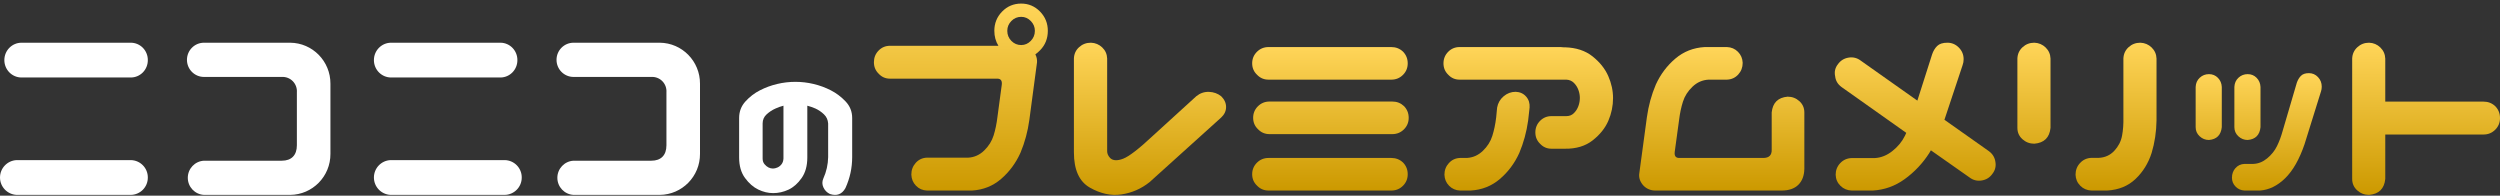
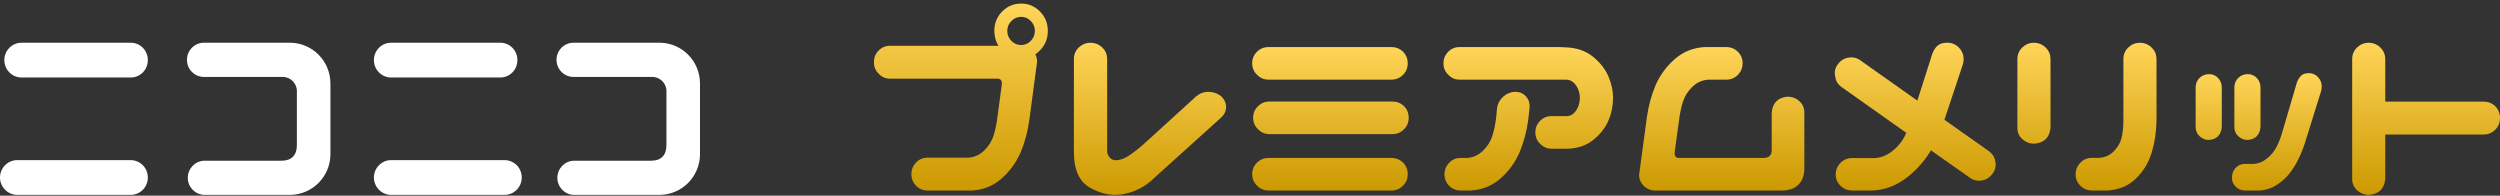
<svg xmlns="http://www.w3.org/2000/svg" width="575" height="45" viewBox="0 0 575 45">
  <rect x="0" y="0" width="575" height="45" fill="#333333" stroke="none" />
  <defs>
    <linearGradient id="kv_catch_title-a" x1="50%" x2="50%" y1="0%" y2="100%">
      <stop offset="0%" stop-color="#FFD559" />
      <stop offset="100%" stop-color="#C90" />
    </linearGradient>
    <linearGradient id="kv_catch_title-b" x1="50%" x2="50%" y1="0%" y2="100%">
      <stop offset="0%" stop-color="#FFD559" />
      <stop offset="100%" stop-color="#C90" />
    </linearGradient>
    <linearGradient id="kv_catch_title-c" x1="50%" x2="50%" y1="0%" y2="100%">
      <stop offset="0%" stop-color="#FFD559" />
      <stop offset="100%" stop-color="#C90" />
    </linearGradient>
    <linearGradient id="kv_catch_title-d" x1="50%" x2="50%" y1="0%" y2="100%">
      <stop offset="0%" stop-color="#FFD559" />
      <stop offset="100%" stop-color="#C90" />
    </linearGradient>
    <linearGradient id="kv_catch_title-e" x1="50%" x2="50%" y1="0%" y2="100%">
      <stop offset="0%" stop-color="#FFD559" />
      <stop offset="100%" stop-color="#C90" />
    </linearGradient>
    <linearGradient id="kv_catch_title-f" x1="50%" x2="50%" y1="0%" y2="100%">
      <stop offset="0%" stop-color="#FFD559" />
      <stop offset="100%" stop-color="#C90" />
    </linearGradient>
    <linearGradient id="kv_catch_title-g" x1="50%" x2="50%" y1="0%" y2="100%">
      <stop offset="0%" stop-color="#FFD559" />
      <stop offset="100%" stop-color="#C90" />
    </linearGradient>
    <linearGradient id="kv_catch_title-h" x1="50%" x2="50%" y1="0%" y2="100%">
      <stop offset="0%" stop-color="#FFD559" />
      <stop offset="100%" stop-color="#C90" />
    </linearGradient>
    <linearGradient id="kv_catch_title-i" x1="50%" x2="50%" y1="0%" y2="100%">
      <stop offset="0%" stop-color="#FFD559" />
      <stop offset="100%" stop-color="#C90" />
    </linearGradient>
  </defs>
  <g fill="none" fill-rule="evenodd">
    <g transform="translate(200.767)">
      <path fill="url(#kv_catch_title-a)" d="M30.909,7.088 C30.909,7.991 31.221,8.763 31.846,9.403 C32.472,10.041 33.226,10.362 34.109,10.362 C34.955,10.362 35.689,10.041 36.316,9.403 C36.94,8.763 37.254,7.991 37.254,7.088 C37.254,6.223 36.94,5.471 36.316,4.831 C35.689,4.192 34.955,3.872 34.109,3.872 C33.226,3.872 32.472,4.192 31.846,4.831 C31.221,5.471 30.909,6.223 30.909,7.088 M0.233,14.312 C0.233,13.258 0.592,12.365 1.309,11.631 C2.026,10.898 2.901,10.531 3.93,10.531 L28.867,10.531 C28.241,9.515 27.929,8.368 27.929,7.088 C27.929,5.358 28.527,3.881 29.722,2.658 C30.917,1.437 32.379,0.824 34.109,0.824 C35.8,0.824 37.244,1.437 38.44,2.658 C39.635,3.881 40.233,5.358 40.233,7.088 C40.233,8.856 39.644,10.342 38.467,11.546 C38.1,11.923 37.731,12.242 37.364,12.506 C37.659,13.071 37.786,13.672 37.75,14.312 L35.984,27.573 C35.617,30.244 34.936,32.764 33.943,35.135 C32.875,37.504 31.396,39.507 29.502,41.144 C27.606,42.78 25.372,43.674 22.799,43.824 L12.427,43.824 C11.433,43.787 10.596,43.42 9.917,42.724 C9.235,42.029 8.877,41.172 8.841,40.156 C8.841,39.104 9.18,38.2 9.862,37.447 C10.541,36.696 11.396,36.3 12.427,36.263 L21.915,36.263 C23.314,36.187 24.537,35.642 25.585,34.627 C26.633,33.61 27.359,32.455 27.764,31.156 C28.169,29.858 28.462,28.439 28.646,26.895 L29.64,19.503 C29.751,18.6 29.437,18.129 28.701,18.092 L3.93,18.092 C2.901,18.092 2.036,17.717 1.338,16.964 C0.6,16.249 0.233,15.365 0.233,14.312" />
      <path fill="url(#kv_catch_title-b)" d="M50.141,9.824 C51.16,9.861 52.028,10.224 52.746,10.911 C53.463,11.598 53.841,12.442 53.879,13.445 L53.879,34.776 C53.879,35.333 54.105,35.853 54.558,36.335 C55.2,36.966 56.201,37.022 57.56,36.502 C58.918,35.983 61.204,34.219 64.413,31.211 L74.38,22.132 C75.249,21.428 76.221,21.094 77.297,21.13 C78.372,21.168 79.307,21.502 80.1,22.132 C80.855,22.875 81.233,23.702 81.233,24.612 C81.233,25.522 80.855,26.328 80.1,27.035 L63.62,41.905 C61.694,43.427 59.543,44.366 57.163,44.717 C54.784,45.07 52.368,44.55 49.914,43.158 C47.459,41.765 46.233,39.064 46.233,35.054 L46.233,13.445 C46.27,12.404 46.667,11.542 47.422,10.855 C48.177,10.168 49.083,9.824 50.141,9.824" />
      <path fill="url(#kv_catch_title-c)" d="M87.458,27.101 C87.458,26.056 87.824,25.171 88.555,24.444 C89.286,23.718 90.176,23.353 91.227,23.353 L119.464,23.353 C120.514,23.353 121.413,23.708 122.165,24.416 C122.877,25.162 123.233,26.056 123.233,27.101 C123.233,28.145 122.867,29.03 122.136,29.757 C121.405,30.484 120.514,30.848 119.464,30.848 L91.227,30.848 C90.176,30.848 89.294,30.476 88.583,29.73 C87.832,29.021 87.458,28.145 87.458,27.101 M87.233,40.077 C87.233,39.033 87.599,38.148 88.33,37.419 C89.061,36.693 89.951,36.33 91.002,36.33 L119.24,36.33 C120.289,36.33 121.188,36.683 121.94,37.392 C122.652,38.138 123.008,39.033 123.008,40.077 C123.008,41.12 122.642,42.007 121.911,42.733 C121.18,43.46 120.289,43.824 119.24,43.824 L91.002,43.824 C89.951,43.824 89.07,43.451 88.358,42.705 C87.608,41.997 87.233,41.12 87.233,40.077 M87.233,14.572 C87.233,13.528 87.599,12.642 88.33,11.915 C89.061,11.188 89.951,10.824 91.002,10.824 L119.24,10.824 C120.289,10.824 121.188,11.179 121.94,11.888 C122.652,12.634 123.008,13.528 123.008,14.572 C123.008,15.616 122.642,16.503 121.911,17.229 C121.18,17.956 120.289,18.32 119.24,18.32 L91.002,18.32 C89.951,18.32 89.07,17.947 88.358,17.201 C87.608,16.493 87.233,15.616 87.233,14.572" />
      <path fill="url(#kv_catch_title-d)" d="M147.829,21.116 C148.825,21.153 149.627,21.517 150.235,22.207 C150.844,22.897 151.112,23.745 151.038,24.752 L150.706,27.716 C150.337,30.363 149.656,32.862 148.659,35.211 C147.589,37.561 146.106,39.546 144.205,41.168 C142.306,42.791 140.066,43.676 137.485,43.824 L135.05,43.824 C134.055,43.788 133.216,43.423 132.533,42.735 C131.851,42.045 131.491,41.197 131.454,40.189 C131.454,39.146 131.796,38.25 132.478,37.505 C133.161,36.759 134.018,36.368 135.05,36.329 L136.6,36.329 C138.001,36.256 139.227,35.714 140.278,34.708 C141.33,33.702 142.057,32.555 142.463,31.267 C142.869,29.982 143.164,28.574 143.349,27.045 L143.57,24.752 C143.755,23.707 144.253,22.841 145.063,22.151 C145.874,21.461 146.796,21.116 147.829,21.116 M131.233,14.572 C131.233,13.529 131.593,12.642 132.312,11.915 C133.031,11.188 133.908,10.824 134.939,10.824 L158.174,10.824 C158.395,10.824 158.617,10.843 158.838,10.88 L159.17,10.88 C161.751,10.955 163.873,11.655 165.531,12.978 C167.19,14.302 168.389,15.803 169.127,17.481 C169.865,19.158 170.233,20.856 170.233,22.57 C170.233,24.36 169.874,26.094 169.156,27.772 C168.435,29.45 167.238,30.951 165.56,32.275 C163.881,33.598 161.751,34.242 159.17,34.205 L156.071,34.205 C155.04,34.205 154.172,33.831 153.472,33.085 C152.733,32.378 152.365,31.501 152.365,30.457 C152.365,29.413 152.725,28.528 153.444,27.8 C154.163,27.073 155.04,26.71 156.071,26.71 L159.501,26.71 C160.201,26.71 160.783,26.477 161.244,26.01 C161.705,25.544 162.046,25.004 162.268,24.388 C162.489,23.773 162.599,23.148 162.599,22.514 C162.599,21.918 162.489,21.313 162.268,20.696 C162.046,20.081 161.705,19.541 161.244,19.075 C160.783,18.608 160.201,18.357 159.501,18.319 L134.939,18.319 C133.908,18.319 133.04,17.947 132.34,17.201 C131.601,16.492 131.233,15.616 131.233,14.572" />
      <path fill="url(#kv_catch_title-e)" d="M209.005,43.824 L179.97,43.824 C178.931,43.824 178.041,43.47 177.299,42.762 C176.521,41.941 176.168,41.047 176.243,40.077 L178.022,26.932 C178.392,24.285 179.08,21.787 180.081,19.437 C181.156,17.089 182.648,15.102 184.559,13.481 C186.468,11.859 188.721,10.973 191.317,10.824 L196.434,10.824 C197.436,10.861 198.278,11.225 198.965,11.915 C199.652,12.604 200.012,13.454 200.049,14.46 C200.049,15.503 199.707,16.399 199.021,17.145 C198.334,17.89 197.472,18.282 196.434,18.319 L192.206,18.319 C190.797,18.394 189.565,18.934 188.508,19.941 C187.45,20.948 186.718,22.094 186.311,23.381 C185.902,24.667 185.606,26.075 185.42,27.603 L184.419,34.932 C184.308,35.826 184.623,36.293 185.365,36.329 L204.889,36.329 C206.149,36.293 206.761,35.659 206.724,34.427 L206.724,25.87 C206.947,23.632 208.171,22.421 210.395,22.234 C211.434,22.234 212.333,22.579 213.094,23.269 C213.853,23.959 214.233,24.825 214.233,25.87 L214.233,38.847 C214.197,40.412 213.733,41.634 212.843,42.51 C211.953,43.387 210.673,43.824 209.005,43.824" />
      <path fill="url(#kv_catch_title-f)" d="M250.641,14.952 L246.453,27.549 L256.641,34.74 C257.509,35.37 258.018,36.188 258.169,37.191 C258.358,38.232 258.131,39.16 257.49,39.978 C256.885,40.833 256.066,41.344 255.028,41.511 C253.989,41.679 253.056,41.446 252.225,40.814 L243.339,34.573 C243.226,34.795 243.094,35.018 242.943,35.241 C241.434,37.581 239.567,39.56 237.339,41.177 C235.113,42.793 232.661,43.676 229.981,43.824 L225.114,43.824 C224.096,43.788 223.237,43.425 222.539,42.737 C221.839,42.05 221.472,41.204 221.435,40.201 C221.435,39.16 221.783,38.269 222.482,37.526 C223.181,36.782 224.057,36.392 225.114,36.355 L230.434,36.355 C231.868,36.281 233.217,35.743 234.481,34.74 C235.745,33.735 236.698,32.584 237.339,31.284 C237.452,31.061 237.566,30.819 237.679,30.558 L222.793,20.023 C221.925,19.393 221.435,18.575 221.322,17.572 C221.095,16.531 221.302,15.603 221.944,14.785 C222.547,13.93 223.368,13.419 224.406,13.252 C225.444,13.085 226.378,13.317 227.209,13.949 L240.226,23.145 L243.622,12.499 C243.886,11.719 244.274,11.077 244.783,10.576 C245.292,10.074 246.074,9.824 247.132,9.824 C248.15,9.824 249.028,10.195 249.763,10.939 C250.499,11.682 250.867,12.574 250.867,13.615 C250.867,14.097 250.791,14.543 250.641,14.952" />
      <path fill="url(#kv_catch_title-g)" d="M291.508,9.824 C292.524,9.861 293.389,10.227 294.105,10.919 C294.819,11.611 295.196,12.462 295.233,13.471 L295.233,27.666 C295.196,30.321 294.819,32.828 294.105,35.184 C293.351,37.541 292.119,39.533 290.408,41.16 C288.696,42.787 286.522,43.675 283.89,43.824 L280.278,43.824 C279.262,43.787 278.406,43.424 277.71,42.731 C277.012,42.039 276.646,41.188 276.609,40.177 C276.609,39.131 276.956,38.234 277.654,37.485 C278.35,36.737 279.224,36.344 280.278,36.306 L281.97,36.306 C283.4,36.232 284.586,35.689 285.526,34.68 C286.465,33.67 287.058,32.52 287.303,31.228 C287.548,29.938 287.651,28.527 287.614,26.993 L287.614,13.471 C287.651,12.423 288.046,11.555 288.799,10.863 C289.552,10.17 290.454,9.824 291.508,9.824 M267.127,9.824 C268.144,9.861 269.008,10.227 269.724,10.919 C270.438,11.611 270.815,12.462 270.852,13.471 L270.852,29.405 C270.626,31.65 269.385,32.866 267.127,33.052 C266.075,33.052 265.161,32.707 264.39,32.015 C263.618,31.323 263.233,30.453 263.233,29.405 L263.233,13.471 C263.27,12.423 263.665,11.555 264.419,10.863 C265.171,10.17 266.075,9.824 267.127,9.824" />
      <path fill="url(#kv_catch_title-h)" d="M316.2,17.051 C317.016,17.051 317.702,17.335 318.26,17.902 C318.817,18.469 319.112,19.169 319.15,20.001 L319.15,29.246 C318.965,31.062 317.981,32.045 316.2,32.196 C315.383,32.196 314.669,31.913 314.057,31.346 C313.445,30.779 313.139,30.079 313.139,29.246 L313.139,20.001 C313.175,19.131 313.491,18.422 314.084,17.874 C314.677,17.325 315.383,17.051 316.2,17.051 M333.066,21.022 L329.281,33.16 C328.092,36.64 326.609,39.249 324.827,40.989 C323.047,42.728 321.117,43.674 319.039,43.824 L315.477,43.824 C314.66,43.787 313.973,43.484 313.417,42.917 C312.86,42.35 312.582,41.67 312.582,40.876 C312.582,40.006 312.851,39.267 313.39,38.663 C313.927,38.057 314.622,37.736 315.477,37.699 L317.48,37.699 C318.631,37.66 319.697,37.236 320.681,36.423 C321.664,35.609 322.416,34.673 322.935,33.615 C323.455,32.556 323.881,31.422 324.215,30.212 L327.499,19.037 C327.722,18.394 328.037,17.864 328.445,17.448 C328.854,17.032 329.466,16.824 330.283,16.824 C331.098,16.824 331.795,17.127 332.37,17.732 C332.945,18.337 333.233,19.074 333.233,19.944 C333.233,20.322 333.178,20.681 333.066,21.022 M307.295,17.051 C308.11,17.051 308.797,17.335 309.354,17.902 C309.91,18.469 310.207,19.169 310.244,20.001 L310.244,29.246 C310.058,31.062 309.075,32.045 307.295,32.196 C306.478,32.196 305.764,31.913 305.151,31.346 C304.539,30.779 304.233,30.079 304.233,29.246 L304.233,20.001 C304.268,19.131 304.585,18.422 305.179,17.874 C305.772,17.325 306.478,17.051 307.295,17.051" />
      <path fill="url(#kv_catch_title-i)" d="M344.124,9.824 C345.138,9.862 346.003,10.229 346.718,10.925 C347.431,11.622 347.808,12.478 347.845,13.494 L347.845,23.373 L370.455,23.373 C371.507,23.373 372.41,23.731 373.162,24.445 C373.876,25.198 374.233,26.101 374.233,27.155 C374.233,28.208 373.867,29.103 373.135,29.836 C372.401,30.57 371.507,30.937 370.455,30.937 L347.845,30.937 L347.845,41.155 C347.62,43.412 346.38,44.636 344.124,44.824 C343.071,44.824 342.159,44.476 341.389,43.78 C340.618,43.083 340.233,42.208 340.233,41.155 L340.233,13.494 C340.27,12.439 340.665,11.565 341.417,10.869 C342.169,10.173 343.071,9.824 344.124,9.824" />
    </g>
-     <path fill="#FFF" d="M175.405,36.472 C175.405,36.991 175.548,37.42 175.835,37.762 C176.121,38.103 176.428,38.356 176.756,38.519 C177.084,38.683 177.424,38.765 177.78,38.765 C178.107,38.765 178.455,38.683 178.824,38.519 C179.192,38.356 179.506,38.103 179.765,37.762 C180.025,37.42 180.167,36.991 180.195,36.472 L180.195,24.311 C179.566,24.475 178.953,24.693 178.353,24.967 C177.616,25.294 176.94,25.737 176.326,26.297 C175.712,26.856 175.405,27.559 175.405,28.406 L175.405,36.472 Z M182.939,18.824 C184.357,18.824 185.757,18.988 187.135,19.316 C188.513,19.644 189.831,20.128 191.087,20.77 C192.341,21.411 193.475,22.264 194.485,23.329 C195.495,24.393 196,25.663 196,27.136 L196,36.144 C196,38.628 195.481,41.003 194.444,43.269 C193.652,44.688 192.464,45.139 190.882,44.62 C190.199,44.292 189.701,43.787 189.387,43.105 C189.073,42.423 189.066,41.74 189.366,41.058 C190.076,39.475 190.445,37.836 190.473,36.144 L190.473,28.406 C190.418,27.559 190.097,26.856 189.51,26.297 C188.923,25.737 188.275,25.294 187.566,24.967 C186.937,24.693 186.31,24.475 185.682,24.311 L185.682,36.226 C185.682,38.137 185.245,39.713 184.371,40.955 C183.498,42.197 182.494,43.084 181.362,43.616 C180.229,44.149 179.048,44.415 177.82,44.415 C176.673,44.415 175.533,44.143 174.401,43.596 C173.268,43.05 172.252,42.163 171.351,40.935 C170.45,39.706 170,38.137 170,36.226 L170,35.981 L170,27.136 C170,25.663 170.484,24.393 171.453,23.329 C172.422,22.264 173.535,21.411 174.791,20.77 C176.046,20.128 177.363,19.644 178.742,19.316 C180.119,18.988 181.519,18.824 182.939,18.824 L182.939,18.824 Z" />
    <path fill="#FFF" fill-rule="nonzero" d="M34,13.824 C34.007,12.771 33.602,11.758 32.872,11.008 C32.141,10.258 31.147,9.832 30.107,9.824 L4.951,9.824 C2.769,9.824 1,11.615 1,13.824 C1,16.033 2.769,17.824 4.951,17.824 L30.097,17.824 C31.139,17.819 32.136,17.395 32.868,16.644 C33.6,15.894 34.007,14.879 34,13.824 L34,13.824 Z M34,40.829 C34.016,38.652 32.278,36.867 30.1,36.824 L3.809,36.824 C1.676,36.93 2.84217094e-14,38.689 2.84217094e-14,40.824 C2.84217094e-14,42.959 1.676,44.719 3.809,44.824 L30.052,44.824 C31.106,44.819 32.114,44.395 32.855,43.646 C33.596,42.896 34.008,41.883 34,40.829 L34,40.829 Z M76,35.392 L76,19.266 C76.031,14.091 71.887,9.867 66.737,9.824 L46.917,9.824 C44.753,9.824 43,11.586 43,13.76 C43,15.934 44.753,17.696 46.917,17.696 L64.812,17.696 C65.756,17.641 66.678,17.997 67.342,18.674 C68.006,19.35 68.348,20.281 68.281,21.229 L68.281,33.419 C68.281,35.718 67.014,36.963 64.812,36.963 L46.917,36.963 C44.831,37.066 43.193,38.795 43.193,40.893 C43.193,42.992 44.831,44.721 46.917,44.824 L66.737,44.824 C71.884,44.782 76.026,40.564 76,35.392 L76,35.392 Z M119,13.824 C119.016,11.65 117.299,9.867 115.148,9.824 L89.958,9.824 C87.772,9.824 86,11.615 86,13.824 C86,16.033 87.772,17.824 89.958,17.824 L115.148,17.824 C117.299,17.782 119.016,15.999 119,13.824 L119,13.824 Z M120,40.829 C120.016,38.652 118.278,36.867 116.102,36.824 L89.808,36.824 C87.675,36.93 86,38.689 86,40.824 C86,42.959 87.675,44.719 89.808,44.824 L116.053,44.824 C118.245,44.808 120.011,43.021 120,40.829 Z M161,35.392 L161,19.266 C161.031,14.091 156.887,9.867 151.737,9.824 L131.917,9.824 C129.753,9.824 128,11.586 128,13.76 C128,15.934 129.753,17.696 131.917,17.696 L149.812,17.696 C150.756,17.641 151.678,17.997 152.342,18.674 C153.006,19.35 153.348,20.281 153.281,21.229 L153.281,33.419 C153.281,35.718 152.014,36.963 149.812,36.963 L131.917,36.963 C129.831,37.066 128.193,38.795 128.193,40.893 C128.193,42.992 129.831,44.721 131.917,44.824 L151.737,44.824 C156.884,44.782 161.026,40.564 161,35.392 L161,35.392 Z" />
    <path d="M34 13.824C34.007 12.771 33.602 11.758 32.872 11.008 32.141 10.258 31.147 9.832 30.107 9.824L4.951 9.824C2.769 9.824 1 11.615 1 13.824 1 16.033 2.769 17.824 4.951 17.824L30.097 17.824C31.139 17.819 32.136 17.395 32.868 16.644 33.6 15.894 34.007 14.879 34 13.824L34 13.824zM34 40.829C34.016 38.652 32.278 36.867 30.1 36.824L3.809 36.824C1.676 36.93 0 38.689 0 40.824 0 42.959 1.676 44.719 3.809 44.824L30.052 44.824C31.106 44.819 32.114 44.395 32.855 43.646 33.596 42.896 34.008 41.883 34 40.829L34 40.829zM76 35.392L76 19.266C76.031 14.091 71.887 9.867 66.737 9.824L46.917 9.824C44.753 9.824 43 11.586 43 13.76 43 15.934 44.753 17.696 46.917 17.696L64.812 17.696C65.756 17.641 66.678 17.997 67.342 18.674 68.006 19.35 68.348 20.281 68.281 21.229L68.281 33.419C68.281 35.718 67.014 36.963 64.812 36.963L46.917 36.963C44.831 37.066 43.193 38.795 43.193 40.893 43.193 42.992 44.831 44.721 46.917 44.824L66.737 44.824C71.884 44.782 76.026 40.564 76 35.392L76 35.392zM119 13.824C119.016 11.65 117.299 9.867 115.148 9.824L89.958 9.824C87.772 9.824 86 11.615 86 13.824 86 16.033 87.772 17.824 89.958 17.824L115.148 17.824C117.299 17.782 119.016 15.999 119 13.824L119 13.824zM120 40.829C120.016 38.652 118.278 36.867 116.102 36.824L89.808 36.824C87.675 36.93 86 38.689 86 40.824 86 42.959 87.675 44.719 89.808 44.824L116.053 44.824C118.245 44.808 120.011 43.021 120 40.829zM161 35.392L161 19.266C161.031 14.091 156.887 9.867 151.737 9.824L131.917 9.824C129.753 9.824 128 11.586 128 13.76 128 15.934 129.753 17.696 131.917 17.696L149.812 17.696C150.756 17.641 151.678 17.997 152.342 18.674 153.006 19.35 153.348 20.281 153.281 21.229L153.281 33.419C153.281 35.718 152.014 36.963 149.812 36.963L131.917 36.963C129.831 37.066 128.193 38.795 128.193 40.893 128.193 42.992 129.831 44.721 131.917 44.824L151.737 44.824C156.884 44.782 161.026 40.564 161 35.392L161 35.392z" />
  </g>
</svg>